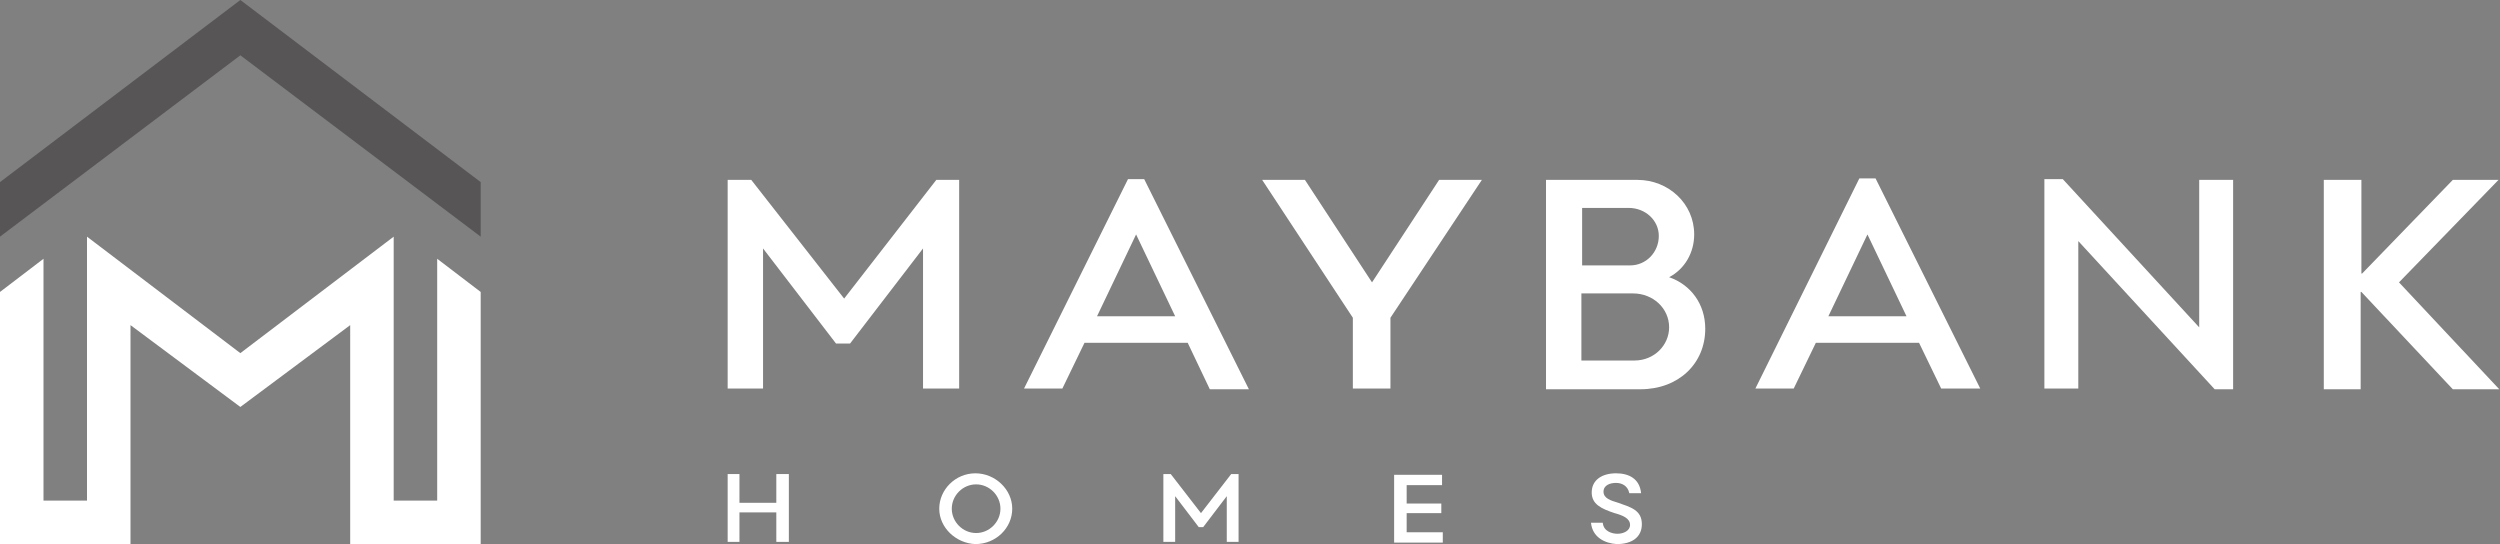
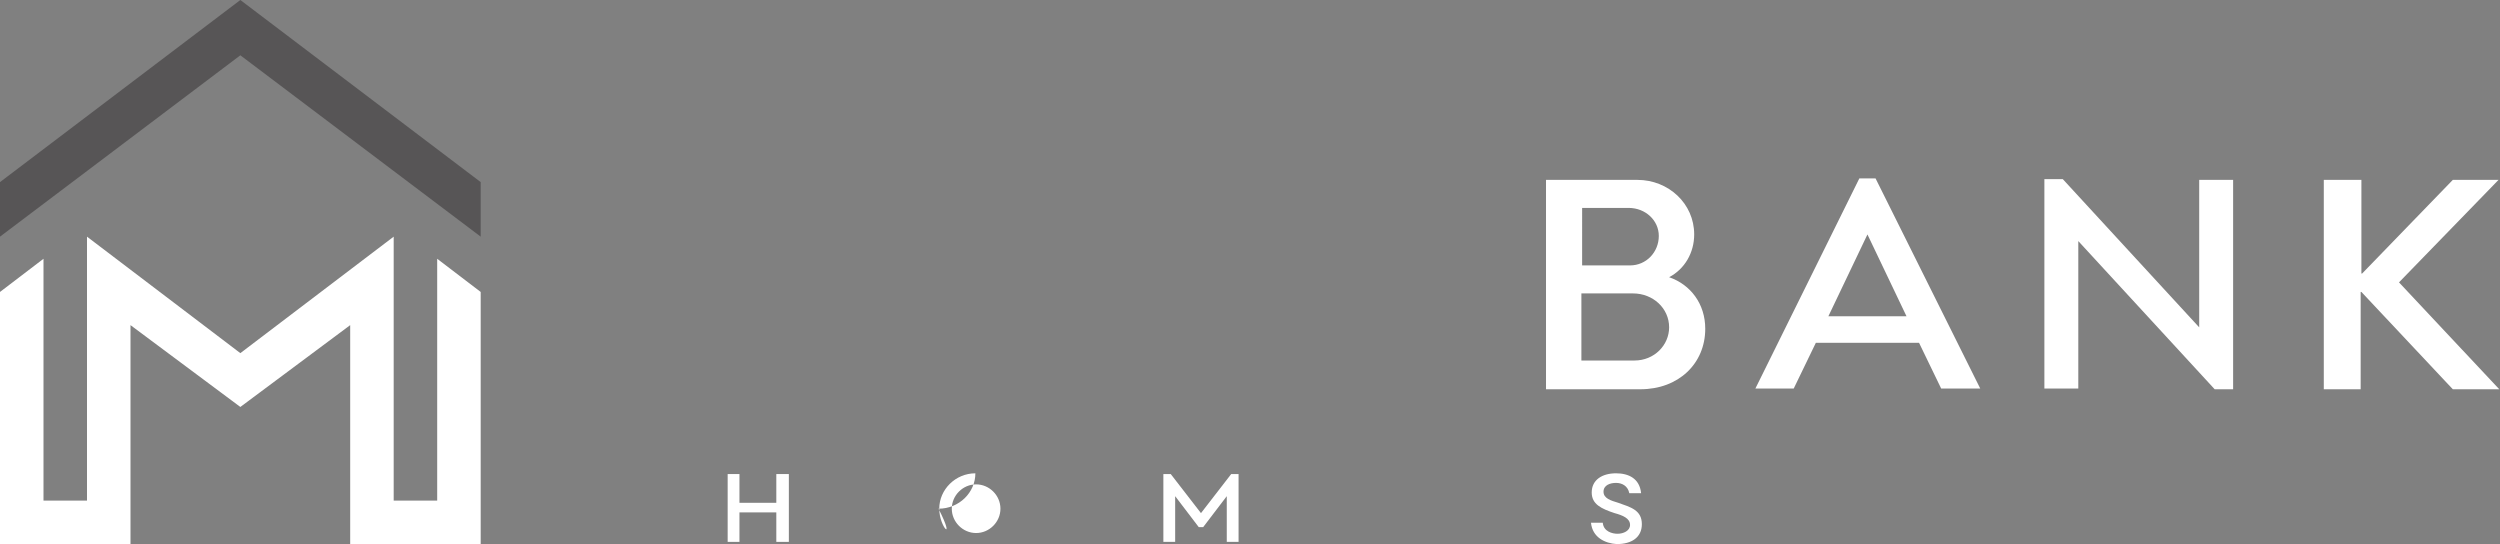
<svg xmlns="http://www.w3.org/2000/svg" xmlns:ns1="http://sodipodi.sourceforge.net/DTD/sodipodi-0.dtd" xmlns:ns2="http://www.inkscape.org/namespaces/inkscape" id="Layer_1" x="0px" y="0px" viewBox="0 0 339.1 73.8" style="enable-background:new 0 0 339.1 73.8;" xml:space="preserve" ns1:docname="maybank-homes-logo-white-grey-roof.svg" ns2:version="1.4.2 (2aeb623e1d, 2025-05-12)">
  <rect x="0" y="0" width="339.1" height="73.8" fill="#808080" stroke="none" />
  <defs id="defs15" />
  <style type="text/css" id="style1">	.st0{fill-rule:evenodd;clip-rule:evenodd;fill:#FFFFFF;}	.st1{fill:#FFFFFF;}</style>
  <g id="g15">
    <g id="g2">
      <polygon class="st0" points="32.6,7.5 0,32.1 0,24.7 32.6,0 65.2,24.7 65.2,32.1   " id="polygon1" style="fill:#575556;fill-opacity:1" />
      <polygon class="st0" points="59.3,73.8 65.2,73.8 65.2,67.9 65.2,39.6 59.3,35.1 59.3,67.9 53.4,67.9 53.4,32.1 32.6,47.9     11.8,32.1 11.8,67.9 5.9,67.9 5.9,35.1 0,39.6 0,67.9 0,73.8 5.9,73.8 11.8,73.8 17.7,73.8 17.7,73.8 17.7,67.9 17.7,67.9     17.7,44.1 32.6,55.2 47.5,44.1 47.5,67.9 47.5,67.9 47.5,73.8 47.5,73.8 53.4,73.8   " id="polygon2" />
    </g>
    <g id="g8">
-       <path class="st1" d="M98.8,24.4h3.1l12.6,16.1L127,24.4h3.1v28.3h-4.9v-19l-9.9,12.9h-1.9l-9.9-12.9v19h-4.8V24.4z" id="path2" />
-       <path class="st1" d="M161.1,46.5h-14l-3,6.2h-5.2L153,24.3h2.2l14.2,28.5h-5.3L161.1,46.5z M159.4,42.9l-5.3-11.1l-5.3,11.1H159.4    z" id="path3" />
-       <path class="st1" d="M188.6,43.1v9.6h-5.1v-9.6l-12.3-18.7h5.8l9.1,13.9l9.1-13.9h5.8L188.6,43.1z" id="path4" />
      <path class="st1" d="M209.7,24.4h12.4c4.2,0,7.7,3.2,7.7,7.4c0,2.5-1.3,4.7-3.4,5.8c2.9,1,4.9,3.6,4.9,7c0,4.7-3.6,8.2-8.8,8.2    h-12.8V24.4z M221.1,36c2.2,0,3.9-1.8,3.9-4c0-2.1-1.8-3.8-4.1-3.8h-6.3V36H221.1z M221.7,48.9c2.7,0,4.7-2.1,4.7-4.5    c0-2.6-2.2-4.6-4.9-4.6h-7v9.1H221.7z" id="path5" />
      <path class="st1" d="M260.3,46.5h-14l-3,6.2h-5.2l14.1-28.5h2.2l14.2,28.5h-5.3L260.3,46.5z M258.6,42.9l-5.3-11.1L248,42.9H258.6    z" id="path6" />
      <path class="st1" d="M302.9,24.4v28.4h-2.5l-18.5-20.1v20h-4.6V24.3h2.5l18.5,20.1v-20H302.9z" id="path7" />
      <path class="st1" d="M315.3,24.4h5v12.7h0.1l12.3-12.7h6.2l-13.5,13.9l13.6,14.5h-6.3l-12.4-13.2h-0.1v13.2h-5V24.4z" id="path8" />
    </g>
    <g id="g14">
      <g id="g13">
        <path class="st1" d="M107,64.3v9.2h-1.7v-4h-5v4h-1.6v-9.2h1.6v3.9h5v-3.9H107z" id="path9" />
-         <path class="st1" d="M127.4,69c0-2.6,2.2-4.8,4.9-4.8c2.7,0,5,2.2,5,4.8c0,2.6-2.2,4.8-5,4.8C129.7,73.7,127.4,71.6,127.4,69z      M135.7,69c0-1.8-1.5-3.3-3.3-3.3c-1.8,0-3.3,1.5-3.3,3.3s1.5,3.3,3.3,3.3C134.2,72.3,135.7,70.8,135.7,69z" id="path10" />
+         <path class="st1" d="M127.4,69c0-2.6,2.2-4.8,4.9-4.8c0,2.6-2.2,4.8-5,4.8C129.7,73.7,127.4,71.6,127.4,69z      M135.7,69c0-1.8-1.5-3.3-3.3-3.3c-1.8,0-3.3,1.5-3.3,3.3s1.5,3.3,3.3,3.3C134.2,72.3,135.7,70.8,135.7,69z" id="path10" />
        <path class="st1" d="M157.8,64.3h1l4.1,5.3l4.1-5.3h1v9.2h-1.6v-6.2l-3.2,4.2h-0.6l-3.2-4.2v6.2h-1.6V64.3z" id="path11" />
-         <path class="st1" d="M195.7,72.2v1.4h-6.6v-9.2h6.5v1.4h-4.8v2.5h4.7v1.3h-4.7v2.6H195.7z" id="path12" />
        <path class="st1" d="M215.8,70.9h1.6c0.1,1.2,1.3,1.5,2,1.5c0.8,0,1.7-0.4,1.7-1.2c0-0.9-1-1.3-2.1-1.6c-1.8-0.6-3.1-1.2-3.1-2.8     c0-1.7,1.4-2.6,3.3-2.6c1.7,0,3.2,0.7,3.4,2.7h-1.6c-0.2-1-1-1.4-1.8-1.4s-1.7,0.3-1.7,1.2c0,0.9,1,1.2,2,1.5     c1.7,0.6,3.2,1,3.2,2.9c0,1.8-1.4,2.7-3.4,2.7C217.7,73.7,216,72.9,215.8,70.9z" id="path13" />
      </g>
    </g>
  </g>
</svg>